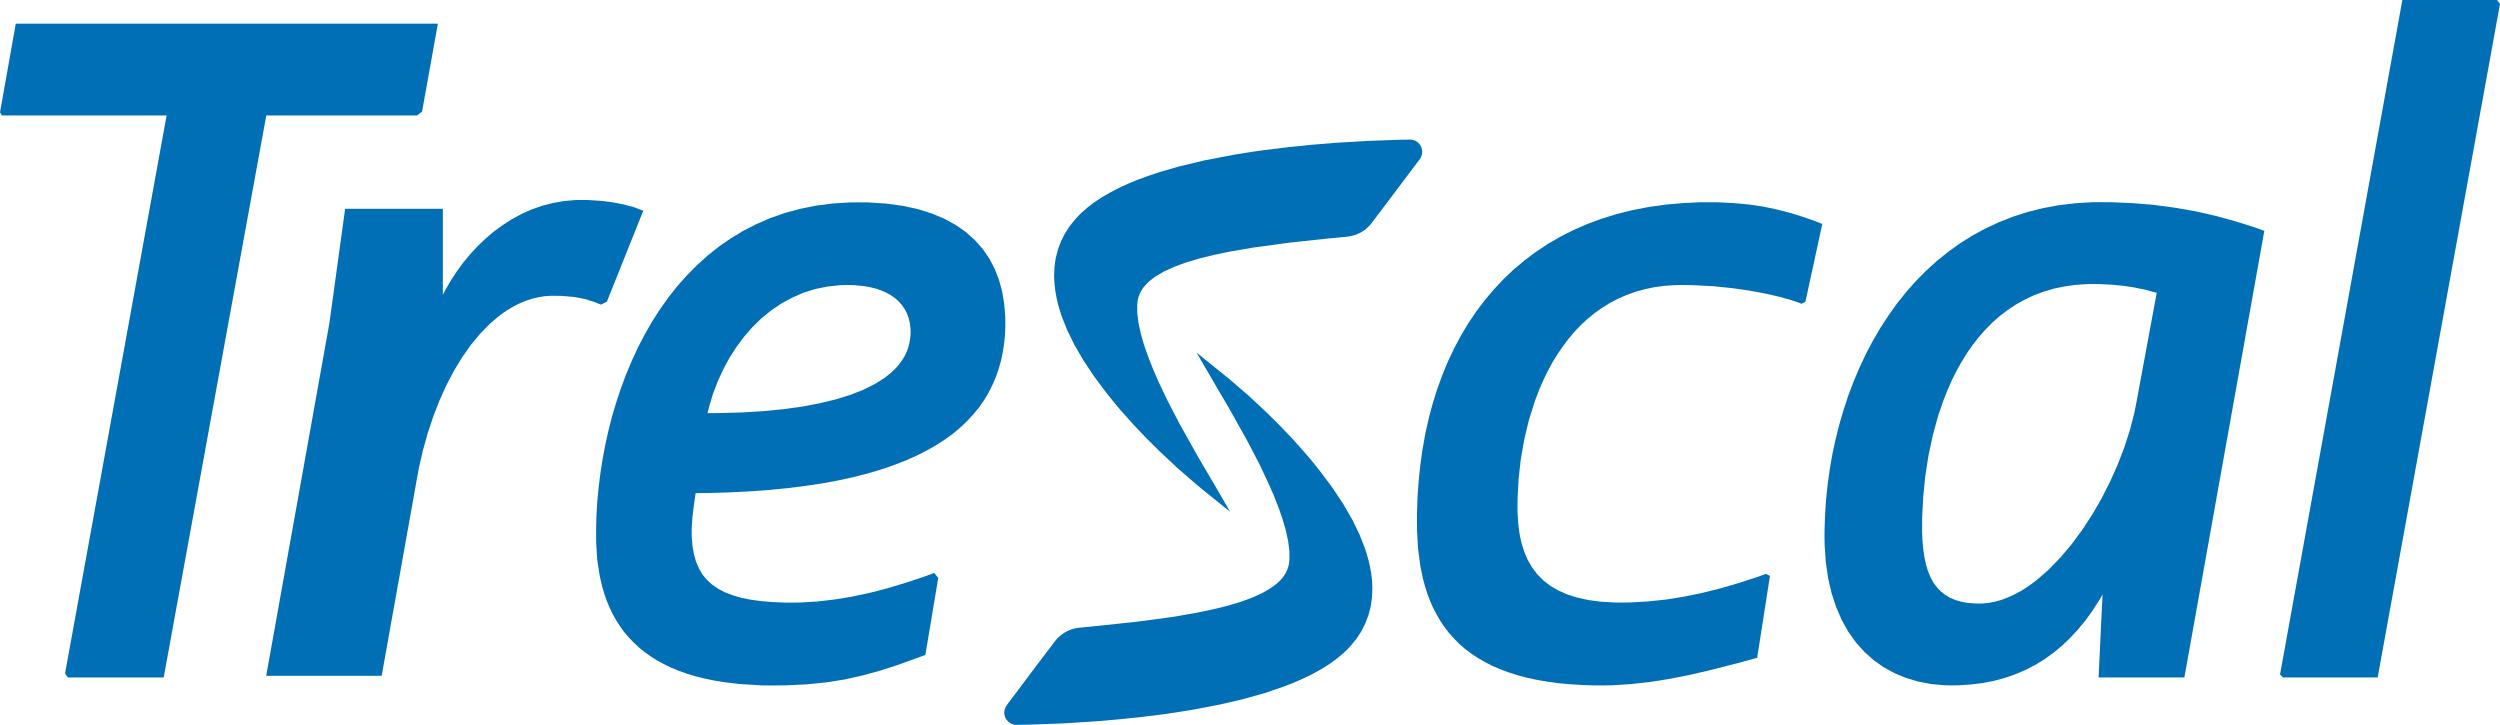
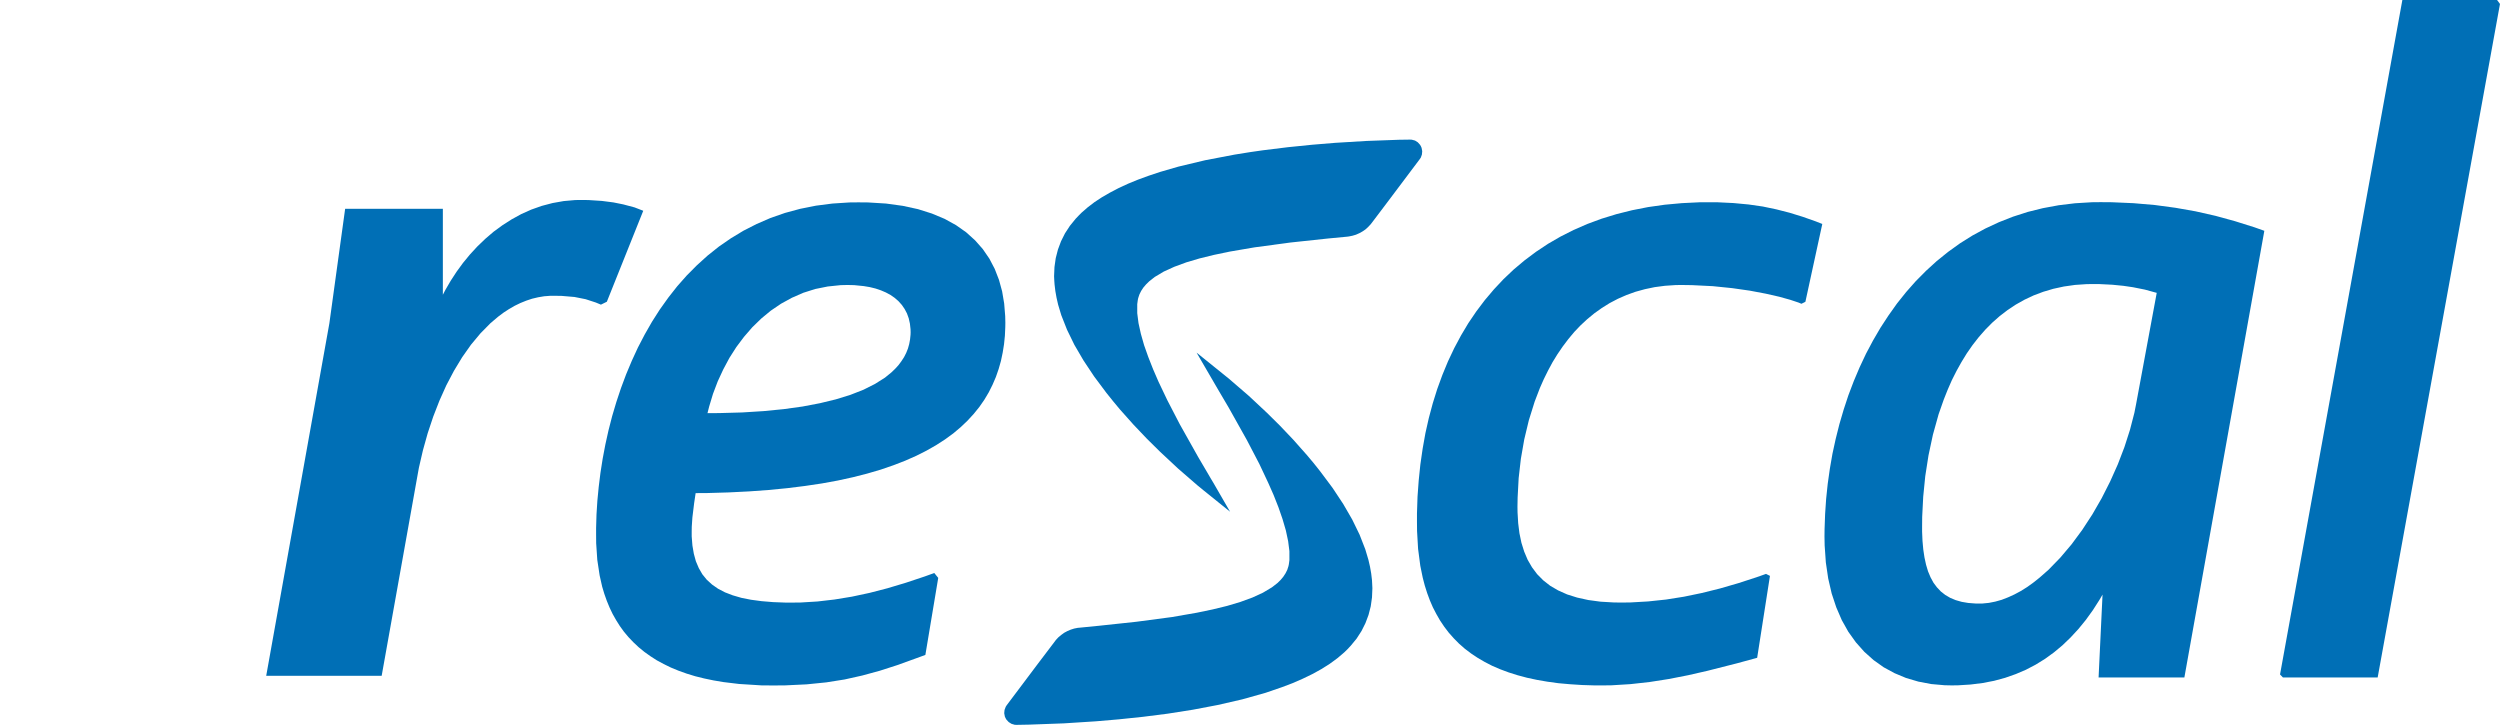
<svg xmlns="http://www.w3.org/2000/svg" xmlns:ns1="http://sodipodi.sourceforge.net/DTD/sodipodi-0.dtd" xmlns:ns2="http://www.inkscape.org/namespaces/inkscape" version="1.0" width="178.438" height="51.736" id="svg29" ns1:docname="trescal_blue_small.svg" ns2:version="0.92.5 (2060ec1f9f, 2020-04-08)">
  <ns1:namedview pagecolor="#ffffff" bordercolor="#666666" borderopacity="1" objecttolerance="10" gridtolerance="10" guidetolerance="10" ns2:pageopacity="0" ns2:pageshadow="2" ns2:window-width="1920" ns2:window-height="1027" id="namedview31" showgrid="false" ns2:zoom="4.6588326" ns2:cx="159.42728" ns2:cy="6.8364901" ns2:window-x="4168" ns2:window-y="-8" ns2:window-maximized="1" ns2:current-layer="svg29" units="px" fit-margin-top="0" fit-margin-left="0" fit-margin-right="0" fit-margin-bottom="0" />
  <defs id="defs11">
    <pattern id="WMFhbasepattern" patternUnits="userSpaceOnUse" width="6" height="6" x="0" y="0" />
  </defs>
  <path style="fill:#006fb6;fill-opacity:1;fill-rule:nonzero;stroke:none;stroke-width:0.07" d="m 43.314,21.536 -0.422,0.208 -0.366,-0.152 -0.727,-0.237 -0.794,-0.158 -0.935,-0.079 -0.558,-0.006 H 39.286 l -0.445,0.034 -0.434,0.073 -0.428,0.101 -0.422,0.141 -0.417,0.169 -0.406,0.197 -0.4,0.231 -0.389,0.253 -0.383,0.287 -0.558,0.473 -0.71,0.721 -0.676,0.811 -0.631,0.896 -0.586,0.969 -0.546,1.037 -0.49,1.093 -0.445,1.144 -0.394,1.183 -0.338,1.211 -0.287,1.239 -0.113,0.625 -2.546,14.235 h -8.241 l 4.507,-25.152 1.127,-8.179 h 6.974 v 6.135 l 0.175,-0.338 0.383,-0.659 0.422,-0.648 0.456,-0.625 0.496,-0.603 0.53,-0.575 0.563,-0.541 0.591,-0.507 0.631,-0.462 0.659,-0.422 0.687,-0.377 0.715,-0.321 0.749,-0.265 0.772,-0.203 0.794,-0.141 0.822,-0.073 0.422,-0.006 0.53,0.006 0.952,0.062 0.828,0.107 0.699,0.141 0.806,0.214 0.569,0.22 0.051,0.023 z" id="path13" ns2:connector-curvature="0" />
  <path style="fill:#006fb6;fill-opacity:1;fill-rule:nonzero;stroke:none;stroke-width:0.07" d="m 93.754,33.044 -0.479,-0.569 -0.963,-1.087 -0.958,-1.008 -0.929,-0.918 -1.296,-1.211 -1.391,-1.2 -0.473,-0.383 -1.859,-1.498 1.2,2.062 0.18,0.31 0.22,0.377 0.687,1.166 1.301,2.321 0.896,1.718 0.625,1.329 0.389,0.879 0.344,0.873 0.293,0.845 0.237,0.811 0.163,0.766 0.09,0.71 v 0.642 l -0.039,0.293 -0.028,0.135 -0.085,0.265 -0.124,0.248 -0.158,0.242 -0.192,0.231 -0.225,0.22 -0.4,0.31 -0.642,0.383 -0.749,0.344 -0.862,0.315 -0.946,0.282 -1.037,0.253 -1.11,0.231 -1.78,0.31 -2.552,0.338 -2.681,0.287 -1.363,0.135 -0.13,0.011 -0.259,0.051 -0.248,0.079 -0.237,0.101 -0.231,0.124 -0.208,0.152 -0.203,0.169 -0.18,0.192 -0.079,0.107 -1.183,1.56 -2.248,2.991 -0.068,0.107 -0.085,0.225 -0.023,0.237 0.045,0.237 0.051,0.113 0.062,0.107 0.163,0.175 0.197,0.124 0.231,0.068 0.124,0.006 h 0.011 l 0.896,-0.017 2.473,-0.09 2.281,-0.146 1.645,-0.141 1.724,-0.18 1.769,-0.225 1.791,-0.282 1.78,-0.338 1.741,-0.4 1.667,-0.468 1.183,-0.406 0.755,-0.287 0.721,-0.315 0.687,-0.332 0.642,-0.355 0.597,-0.377 0.546,-0.4 0.496,-0.422 0.225,-0.22 0.231,-0.248 0.417,-0.507 0.349,-0.541 0.282,-0.563 0.22,-0.586 0.158,-0.614 0.09,-0.637 0.028,-0.659 -0.017,-0.344 -0.012,-0.231 -0.056,-0.473 -0.085,-0.484 -0.113,-0.49 -0.225,-0.755 -0.406,-1.042 -0.524,-1.076 -0.642,-1.11 -0.76,-1.149 -0.879,-1.177 z" id="path15" ns2:connector-curvature="0" />
  <path style="fill:#006fb6;fill-opacity:1;fill-rule:nonzero;stroke:none;stroke-width:0.07" d="m 101.42,10.444 -0.062,-0.107 -0.163,-0.18 -0.197,-0.124 -0.231,-0.062 -0.124,-0.006 h -0.012 l -0.772,0.011 -2.326,0.085 -2.236,0.135 -1.634,0.135 -1.729,0.175 -1.786,0.22 -0.907,0.13 -1.121,0.18 -2.096,0.4 -1.91,0.456 -1.301,0.377 -0.811,0.27 -0.772,0.282 -0.715,0.293 -0.67,0.31 -0.625,0.327 -0.575,0.332 -0.53,0.349 -0.479,0.366 -0.428,0.372 -0.197,0.197 -0.231,0.242 -0.417,0.513 -0.349,0.535 -0.282,0.563 -0.22,0.591 -0.158,0.614 -0.09,0.637 -0.028,0.659 0.017,0.338 0.017,0.237 0.056,0.473 0.085,0.479 0.113,0.496 0.225,0.749 0.411,1.042 0.524,1.076 0.648,1.11 0.76,1.144 0.879,1.177 0.484,0.603 0.473,0.569 0.969,1.087 0.958,1.008 0.929,0.918 1.296,1.211 1.391,1.206 0.468,0.383 1.859,1.498 -1.194,-2.067 -0.186,-0.31 -0.22,-0.377 -0.682,-1.16 -1.307,-2.327 -0.89,-1.718 -0.631,-1.324 -0.383,-0.884 -0.344,-0.873 -0.299,-0.845 -0.231,-0.811 -0.169,-0.766 -0.09,-0.71 v -0.642 l 0.039,-0.293 0.028,-0.135 0.085,-0.259 0.124,-0.253 0.158,-0.242 0.197,-0.231 0.225,-0.22 0.394,-0.31 0.642,-0.383 0.755,-0.344 0.856,-0.315 0.952,-0.282 1.037,-0.254 1.11,-0.231 1.774,-0.304 2.557,-0.344 2.681,-0.287 1.363,-0.13 0.13,-0.017 0.253,-0.051 0.248,-0.073 0.242,-0.107 0.225,-0.124 0.214,-0.146 0.192,-0.175 0.18,-0.192 0.079,-0.101 1.183,-1.566 2.248,-2.991 0.068,-0.101 0.079,-0.22 0.022,-0.237 -0.045,-0.237 z" id="path17" ns2:connector-curvature="0" />
-   <path style="fill:#006fb6;fill-opacity:1;fill-rule:nonzero;stroke:none;stroke-width:0.07" d="M 30.126,7.96 29.772,8.241 H 19.006 L 11.683,48.356 H 4.85 L 4.642,48.074 11.892,8.241 H 0.141 L 0,8.027 1.127,1.69 H 31.253 Z" id="path19" ns2:connector-curvature="0" />
  <path style="fill:#006fb6;fill-opacity:1;fill-rule:nonzero;stroke:none;stroke-width:0.07" d="m 49.651,35.196 -0.107,0.721 -0.124,1.014 -0.045,0.665 -0.005,0.344 v 0.344 l 0.051,0.648 0.101,0.591 0.146,0.535 0.208,0.49 0.253,0.439 0.315,0.389 0.377,0.344 0.428,0.299 0.496,0.259 0.558,0.214 0.62,0.18 0.682,0.135 0.755,0.101 0.822,0.068 0.89,0.034 h 0.479 l 0.591,-0.006 1.206,-0.073 1.217,-0.141 1.239,-0.203 1.262,-0.27 1.284,-0.332 1.313,-0.394 1.335,-0.445 0.687,-0.248 0.282,0.349 -0.918,5.498 -0.693,0.253 -1.307,0.473 -1.262,0.406 -1.239,0.338 -1.262,0.282 -1.313,0.208 -1.403,0.141 -1.532,0.073 -0.828,0.006 -0.856,-0.006 -1.605,-0.101 -1.115,-0.135 -0.699,-0.118 -0.676,-0.141 -0.637,-0.158 -0.608,-0.186 -0.58,-0.208 -0.546,-0.225 -0.518,-0.253 -0.49,-0.265 -0.456,-0.293 -0.434,-0.31 -0.406,-0.332 -0.372,-0.349 -0.349,-0.366 -0.327,-0.389 -0.293,-0.406 -0.27,-0.428 -0.248,-0.439 -0.22,-0.462 -0.197,-0.479 -0.175,-0.496 -0.152,-0.507 -0.18,-0.8 -0.169,-1.115 -0.079,-1.183 -0.005,-0.614 v -0.473 l 0.028,-0.963 0.062,-0.98 0.096,-0.991 0.124,-1.003 0.158,-1.008 0.192,-1.014 0.225,-1.014 0.259,-1.008 0.299,-1.008 0.332,-0.997 0.366,-0.98 0.406,-0.969 0.439,-0.952 0.484,-0.929 0.518,-0.907 0.558,-0.873 0.603,-0.845 0.637,-0.811 0.682,-0.772 0.727,-0.732 0.766,-0.693 0.806,-0.642 0.856,-0.591 0.896,-0.541 0.941,-0.479 0.986,-0.428 1.037,-0.361 1.082,-0.293 1.127,-0.225 1.177,-0.152 1.222,-0.079 0.631,-0.006 0.687,0.006 1.284,0.079 1.189,0.163 1.093,0.237 0.997,0.315 0.901,0.377 0.817,0.451 0.721,0.507 0.637,0.575 0.552,0.625 0.468,0.682 0.383,0.732 0.304,0.783 0.225,0.822 0.146,0.868 0.073,0.901 0.011,0.468 -0.005,0.31 -0.028,0.62 -0.062,0.608 -0.096,0.597 -0.124,0.591 -0.163,0.575 -0.197,0.569 -0.237,0.552 -0.27,0.541 -0.315,0.53 -0.355,0.513 -0.4,0.496 -0.445,0.484 -0.484,0.462 -0.535,0.451 -0.586,0.428 -0.637,0.411 -0.682,0.389 -0.738,0.372 -0.789,0.349 -0.845,0.327 -0.901,0.31 -0.963,0.282 -1.014,0.259 -1.082,0.237 -1.138,0.208 -1.206,0.18 -1.267,0.158 -1.335,0.13 -1.397,0.101 -1.47,0.073 -1.538,0.045 z m 10.838,-14.855 -0.484,0.011 -0.924,0.096 -0.896,0.18 -0.851,0.27 -0.811,0.355 -0.772,0.423 -0.732,0.496 -0.682,0.563 -0.642,0.625 -0.591,0.682 -0.546,0.727 -0.496,0.777 -0.439,0.822 -0.394,0.851 -0.338,0.89 -0.276,0.913 -0.118,0.468 0.851,-0.006 1.622,-0.045 1.532,-0.096 1.436,-0.141 1.341,-0.186 1.245,-0.237 1.138,-0.276 1.037,-0.321 0.935,-0.366 0.817,-0.411 0.715,-0.451 0.456,-0.372 0.27,-0.259 0.242,-0.265 0.208,-0.282 0.186,-0.287 0.152,-0.299 0.124,-0.31 0.09,-0.321 0.062,-0.332 0.034,-0.338 0.006,-0.175 -0.006,-0.214 -0.045,-0.406 -0.085,-0.377 -0.124,-0.344 -0.169,-0.321 -0.197,-0.287 -0.237,-0.265 -0.27,-0.237 -0.299,-0.208 -0.332,-0.18 -0.355,-0.152 -0.383,-0.13 -0.411,-0.101 -0.434,-0.073 -0.682,-0.068 z" id="path21" ns2:connector-curvature="0" />
  <path style="fill:#006fb6;fill-opacity:1;fill-rule:nonzero;stroke:none;stroke-width:0.07" d="m 128.86,21.541 -0.282,0.141 -0.203,-0.085 -0.591,-0.197 -0.789,-0.22 -0.969,-0.22 -1.132,-0.214 -1.262,-0.18 -1.386,-0.141 -1.482,-0.073 -0.772,-0.011 -0.394,0.006 -0.76,0.051 -0.732,0.096 -0.699,0.146 -0.676,0.186 -0.642,0.231 -0.614,0.27 -0.591,0.31 -0.558,0.349 -0.53,0.377 -0.507,0.417 -0.479,0.445 -0.451,0.473 -0.422,0.507 -0.4,0.53 -0.377,0.552 -0.349,0.569 -0.321,0.597 -0.304,0.614 -0.276,0.625 -0.372,0.969 -0.417,1.335 -0.327,1.363 -0.242,1.386 -0.158,1.386 -0.073,1.374 -0.012,0.67 0.006,0.4 0.045,0.766 0.09,0.721 0.141,0.676 0.197,0.631 0.248,0.586 0.31,0.535 0.366,0.49 0.434,0.439 0.496,0.389 0.569,0.332 0.642,0.287 0.715,0.225 0.794,0.175 0.873,0.118 0.958,0.056 0.513,0.006 0.648,-0.006 1.279,-0.073 1.279,-0.135 1.279,-0.203 1.279,-0.265 1.29,-0.321 1.301,-0.377 1.318,-0.428 0.67,-0.237 0.282,0.141 -0.913,5.847 -1.442,0.394 -2.107,0.535 -1.38,0.315 -1.375,0.27 -1.369,0.214 -1.369,0.152 -1.38,0.085 -0.699,0.006 h -0.468 l -0.901,-0.028 -0.868,-0.056 -0.822,-0.073 -0.783,-0.107 -0.749,-0.13 -0.71,-0.152 -0.676,-0.18 -0.642,-0.203 -0.603,-0.225 -0.575,-0.248 -0.535,-0.276 -0.501,-0.293 -0.473,-0.315 -0.445,-0.338 -0.411,-0.361 -0.377,-0.383 -0.355,-0.4 -0.321,-0.422 -0.299,-0.445 -0.265,-0.462 -0.248,-0.479 -0.214,-0.496 -0.192,-0.518 -0.169,-0.535 -0.146,-0.558 -0.175,-0.856 -0.158,-1.211 -0.073,-1.267 -0.006,-0.665 v -0.597 l 0.039,-1.183 0.085,-1.166 0.118,-1.144 0.163,-1.127 0.197,-1.104 0.242,-1.076 0.282,-1.053 0.321,-1.025 0.366,-1.003 0.4,-0.969 0.445,-0.941 0.484,-0.907 0.524,-0.879 0.569,-0.839 0.608,-0.806 0.648,-0.766 0.687,-0.732 0.732,-0.693 0.772,-0.648 0.811,-0.608 0.856,-0.569 0.896,-0.518 0.935,-0.473 0.98,-0.428 1.02,-0.377 1.065,-0.327 1.104,-0.276 1.144,-0.225 1.189,-0.169 1.228,-0.113 1.273,-0.062 h 0.648 0.614 l 1.149,0.056 1.076,0.101 1.014,0.146 0.969,0.203 0.946,0.242 0.929,0.287 0.929,0.327 0.473,0.186 z" id="path23" ns2:connector-curvature="0" />
  <path style="fill:#006fb6;fill-opacity:1;fill-rule:nonzero;stroke:none;stroke-width:0.07" d="m 155.91,48.356 h -6.123 l 0.282,-5.915 -0.225,0.383 -0.473,0.738 -0.501,0.693 -0.524,0.642 -0.558,0.603 -0.58,0.558 -0.608,0.507 -0.637,0.462 -0.665,0.411 -0.699,0.366 -0.727,0.31 -0.755,0.265 -0.789,0.214 -0.822,0.158 -0.856,0.107 -0.89,0.056 -0.456,0.006 -0.501,-0.011 -0.963,-0.085 -0.918,-0.175 -0.879,-0.259 -0.822,-0.344 -0.777,-0.422 -0.721,-0.513 -0.659,-0.591 -0.597,-0.67 -0.541,-0.755 -0.468,-0.834 -0.394,-0.913 -0.327,-0.986 -0.248,-1.07 -0.169,-1.144 -0.085,-1.217 -0.012,-0.637 0.006,-0.535 0.039,-1.076 0.073,-1.076 0.113,-1.076 0.152,-1.076 0.186,-1.07 0.231,-1.059 0.265,-1.053 0.304,-1.037 0.338,-1.025 0.383,-1.008 0.417,-0.986 0.456,-0.969 0.496,-0.935 0.535,-0.918 0.575,-0.879 0.608,-0.856 0.653,-0.817 0.687,-0.777 0.732,-0.738 0.766,-0.699 0.811,-0.653 0.845,-0.608 0.89,-0.558 0.924,-0.501 0.969,-0.451 1.003,-0.394 1.048,-0.338 1.087,-0.27 1.127,-0.208 1.166,-0.141 1.206,-0.073 0.62,-0.006 0.8,0.006 1.555,0.068 1.51,0.13 1.47,0.197 1.436,0.253 1.42,0.321 1.397,0.383 1.397,0.439 0.699,0.248 z m -6.546,-28.082 -0.428,0.006 -0.828,0.056 -0.794,0.113 -0.755,0.163 -0.721,0.214 -0.687,0.259 -0.659,0.31 -0.62,0.349 -0.591,0.394 -0.558,0.428 -0.53,0.468 -0.496,0.501 -0.468,0.535 -0.439,0.563 -0.411,0.591 -0.377,0.614 -0.355,0.637 -0.332,0.659 -0.299,0.682 -0.276,0.693 -0.372,1.059 -0.406,1.459 -0.315,1.476 -0.231,1.482 -0.146,1.47 -0.073,1.436 -0.006,0.693 v 0.355 l 0.028,0.665 0.056,0.614 0.085,0.569 0.113,0.518 0.141,0.473 0.18,0.428 0.208,0.383 0.248,0.332 0.276,0.293 0.315,0.248 0.355,0.208 0.389,0.163 0.434,0.124 0.468,0.079 0.513,0.039 h 0.276 0.225 l 0.456,-0.045 0.456,-0.09 0.462,-0.13 0.451,-0.175 0.456,-0.208 0.451,-0.242 0.451,-0.282 0.439,-0.315 0.439,-0.349 0.648,-0.569 0.839,-0.862 0.806,-0.952 0.766,-1.037 0.721,-1.104 0.665,-1.155 0.608,-1.2 0.546,-1.222 0.473,-1.234 0.394,-1.228 0.315,-1.217 0.118,-0.597 1.476,-7.96 -0.146,-0.039 -0.699,-0.192 -0.845,-0.169 -0.687,-0.101 -0.8,-0.079 -0.901,-0.045 z" id="path25" ns2:connector-curvature="0" />
  <path style="fill:#006fb6;fill-opacity:1;fill-rule:nonzero;stroke:none;stroke-width:0.07" d="m 169.706,48.356 h -6.76 L 162.738,48.141 171.469,0 h 6.76 l 0.208,0.282 z" id="path27" ns2:connector-curvature="0" />
</svg>